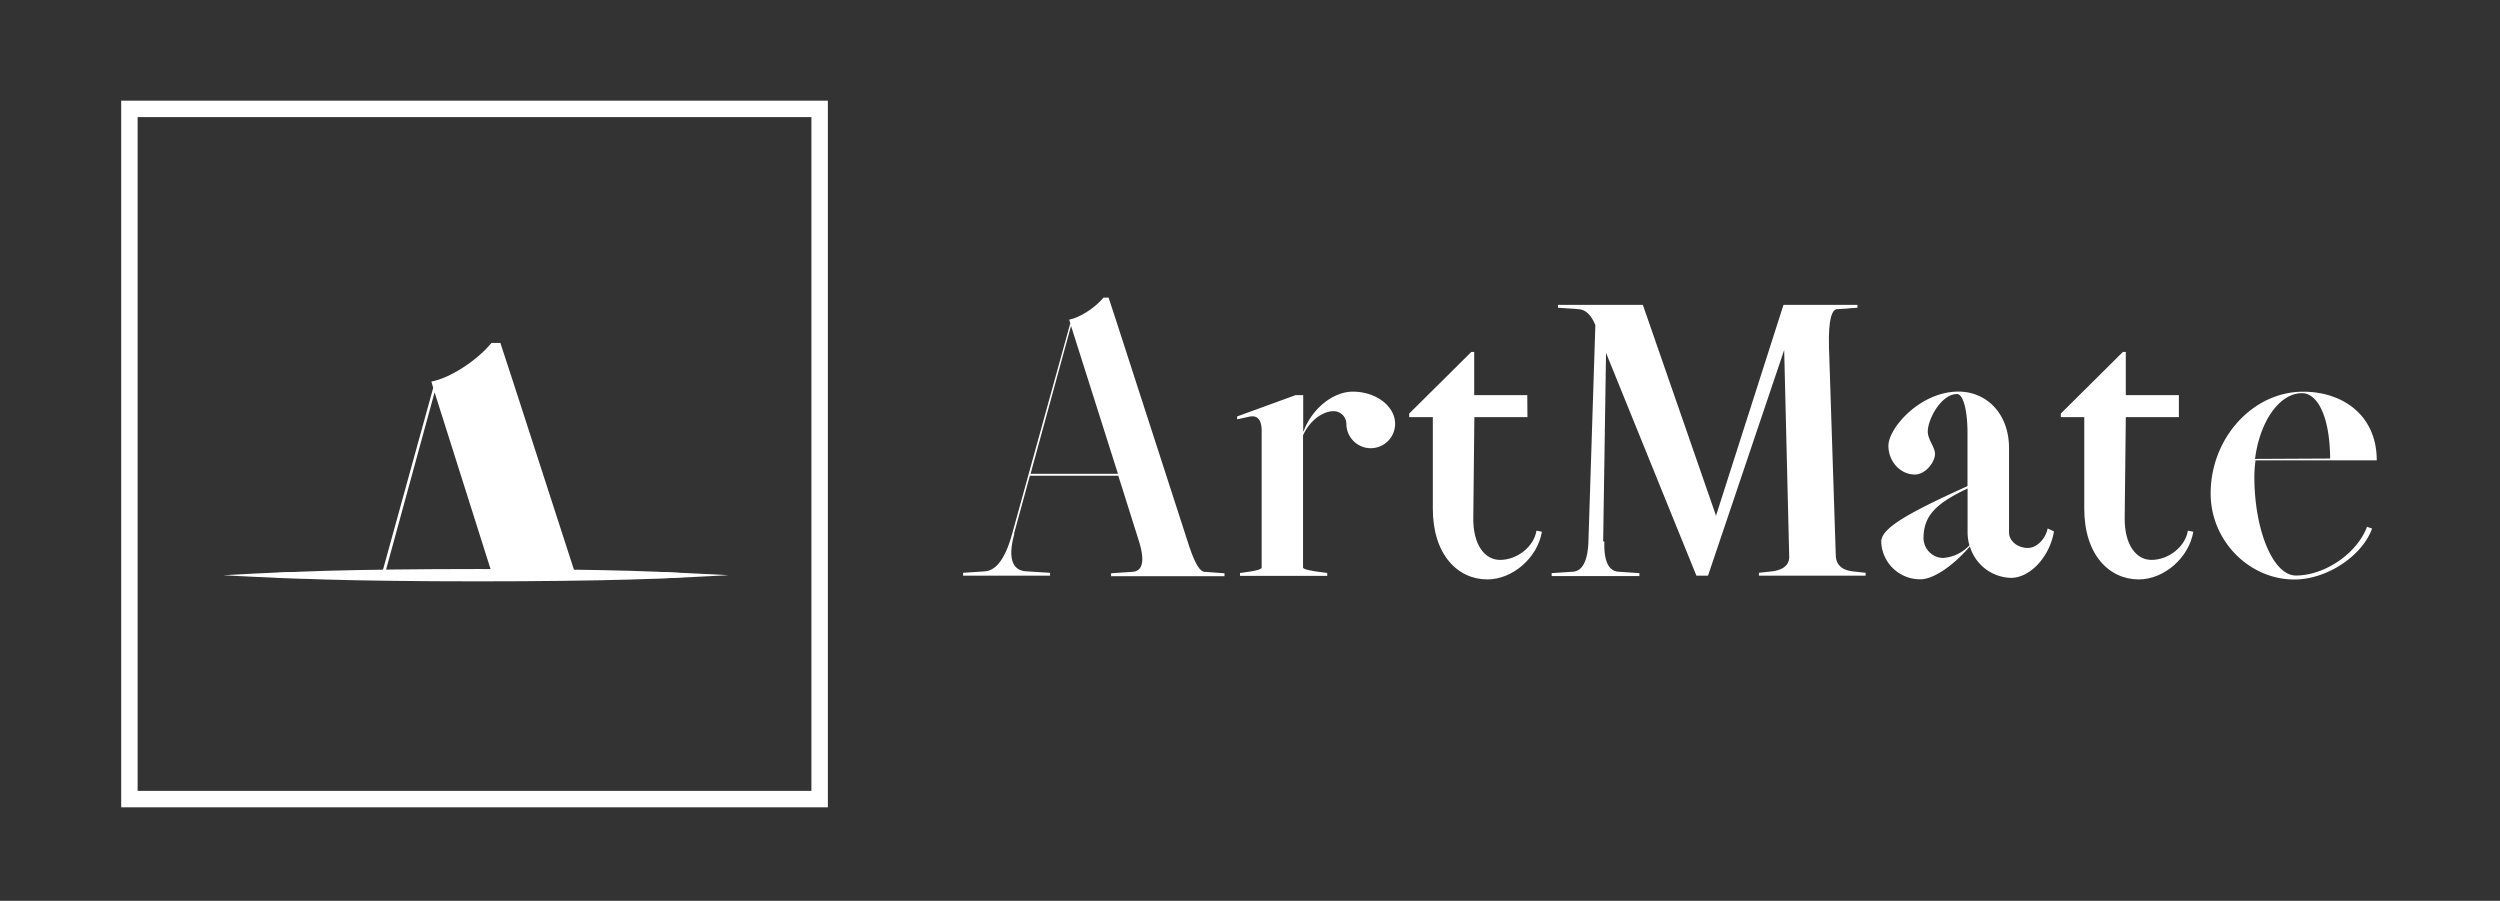
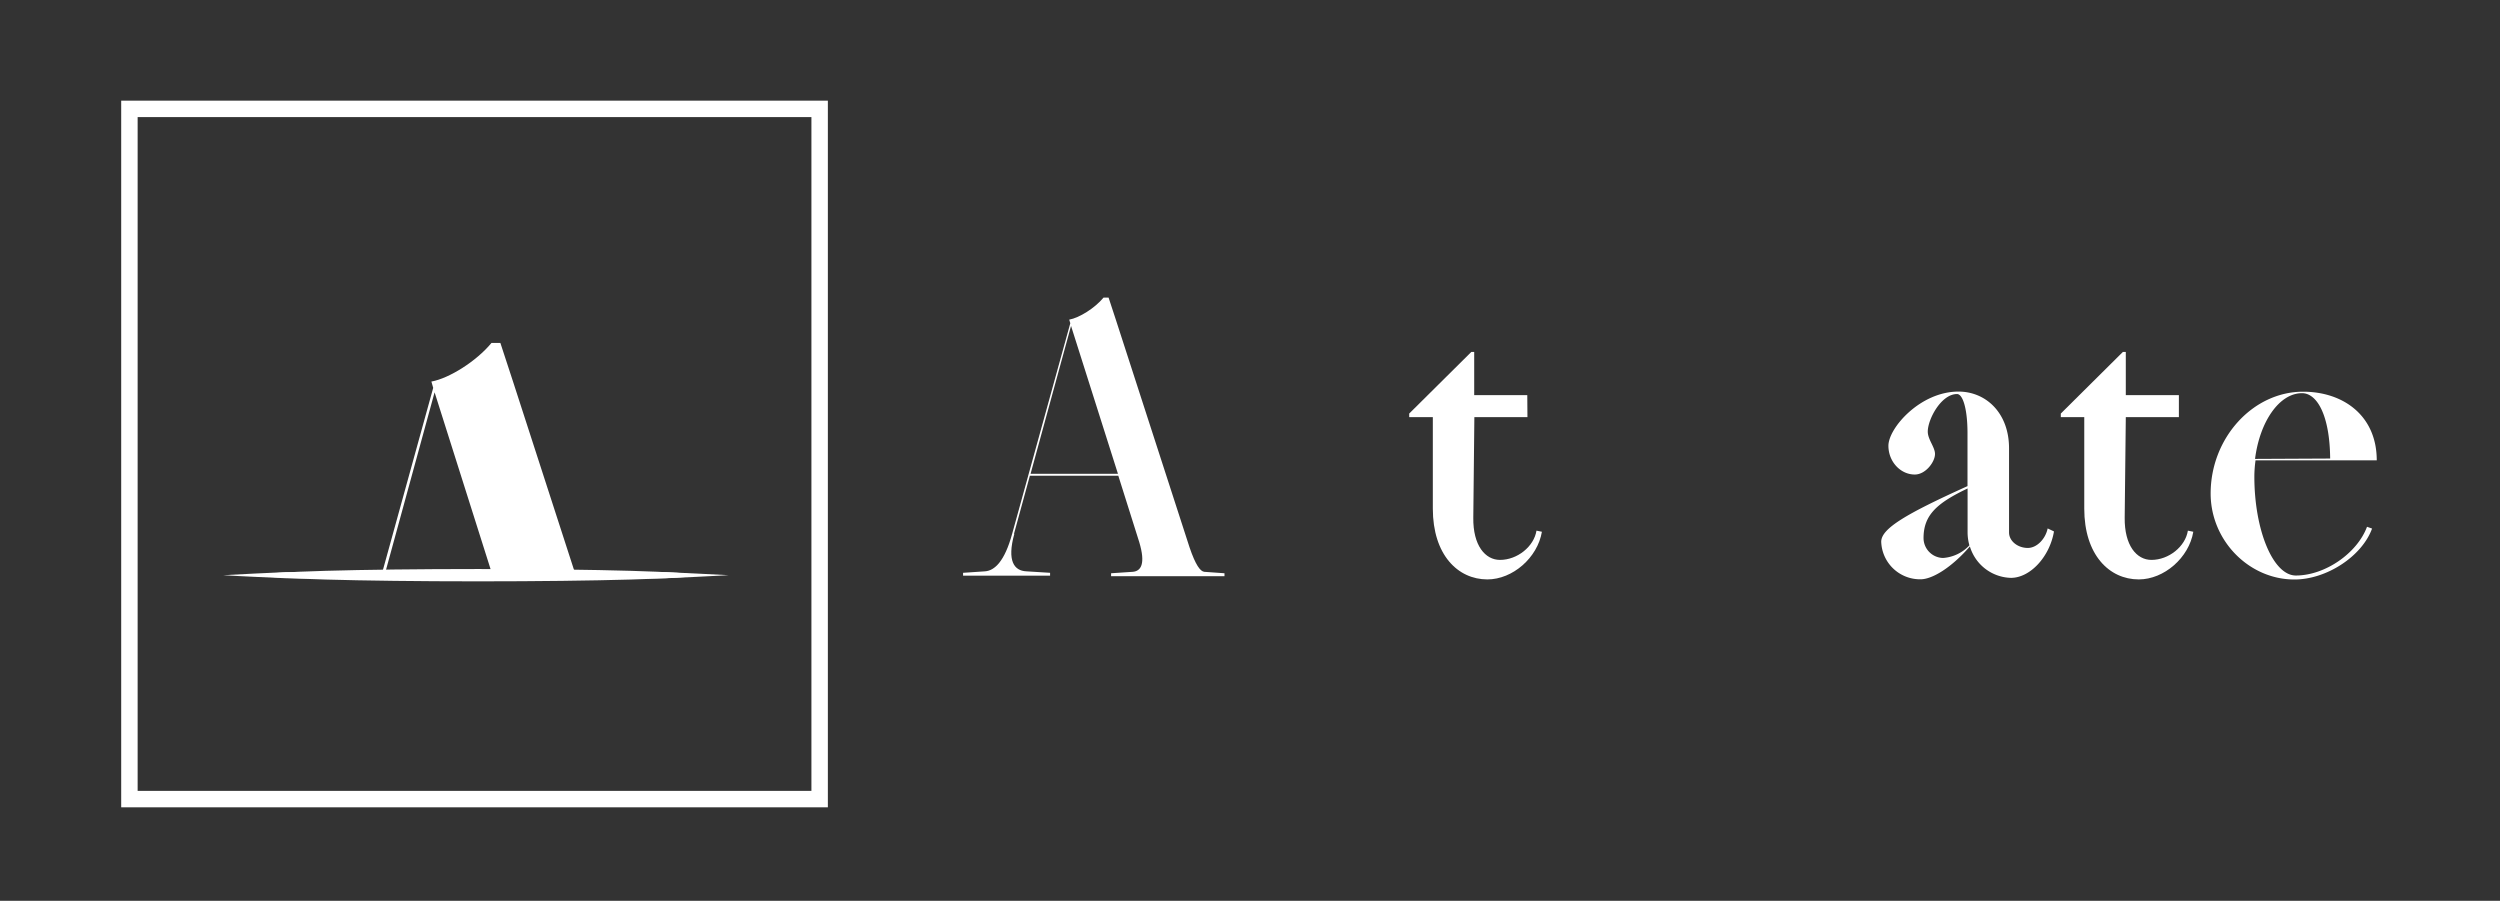
<svg xmlns="http://www.w3.org/2000/svg" id="Layer_1" data-name="Layer 1" viewBox="0 0 608.5 219.26">
  <rect x="0" y="0" width="608.5" height="219.26" fill="#333333" stroke="none" />
  <defs>
    <style>.cls-1,.cls-2{fill:none;}.cls-2{stroke:#fff;stroke-miterlimit:10;stroke-width:4px;}.cls-3{fill:#fff;}.cls-4{clip-path:url(#clip-path);}</style>
    <clipPath id="clip-path">
      <rect class="cls-1" x="51" y="72.54" width="140" height="67.91" />
    </clipPath>
  </defs>
  <title>Artboard 1 copy 3</title>
  <rect class="cls-2" x="31.5" y="26.5" width="168" height="168" />
  <path class="cls-3" d="M246.89,129.92c-1.85,6.68,0,9,2.9,9.14l5.8.36v.7H234.41v-.7l5.36-.36c2.29-.17,4.75-2.37,6.59-9.14l14.15-51.24-.26-.88c2.46-.44,6.24-2.81,8.35-5.36h1.23l1.76,5.36,17.93,55.38c1.49,4.39,2.63,5.88,3.6,6l4.92.35v.71h-27.6v-.71l5.28-.35c2-.17,3.16-1.93,1.58-7.21l-5.1-16.17H250.67l-3.87,14.15Zm25.22-14.59-11.42-36-9.85,36Z" />
-   <path class="cls-3" d="M317.29,105c2-5.45,7.12-9.67,12-9.67,5.63,0,10.28,3.52,10.28,7.83a5.93,5.93,0,0,1-11.86,0,3.12,3.12,0,0,0-3.08-3.08c-2.9,0-6,2.55-7.47,5.89V138.1c0,.44,1.41.7,3.17,1l2.72.36v.7H301.82v-.7l2.55-.36c1.49-.26,2.72-.52,2.72-1V104.87c0-3.16-1.4-3.86-3.16-3.42l-2.81.61v-.7l14.24-5.19h1.84V105Z" />
  <path class="cls-3" d="M371.78,101.53H358.86L358.6,126c-.09,6.77,2.9,10.28,6.5,10.28,4.22,0,8.26-3.25,8.88-7.12l1.32.27c-1.06,6.32-7.12,11.6-13.27,11.6-7.21,0-13.28-6-13.28-17.23V101.53H343v-.87l15.12-15h.7V96.17h12.92Z" />
-   <path class="cls-3" d="M390.5,131.86c-.17,5.36,1.41,7.12,3.34,7.29l5.19.35v.71H377.67v-.71l5.27-.35c1.94-.17,3.61-2.11,3.7-7.91l1.67-52.12c-1.15-2.81-2.64-3.78-4-3.86l-5.1-.36v-.7h20.66l17.75,51.15v.35L434.1,74.2h18v.7l-5,.36c-1.14.08-2.11,2.28-1.93,9.14l1.67,51.06c.18,2.37,1.93,3.34,4,3.6l3.25.36v.7H428.12v-.7l3.25-.36c2.11-.26,4-1.14,4.13-3.34l-1.23-50.53-18.54,54.93h-2.82l-6-14.77-16-39.46-.7,45.88h.09Z" />
  <path class="cls-3" d="M499.93,129.4c-1.06,6.15-5.8,11.25-10.46,11.25a10.71,10.71,0,0,1-10-7.65c-4.57,5.27-9.23,8-12,8a9.46,9.46,0,0,1-9.58-9.14c0-3.26,6.25-6.86,21-13.54V105.49c0-6-1.14-9.58-2.55-9.58-3.87,0-7.12,6.15-7.12,9.14,0,1.93,1.76,3.78,1.76,5.45,0,1.93-2.28,5-4.92,5-3.52,0-6.42-3.17-6.42-7,0-4.31,7.74-13.19,17.05-13.19,6.68,0,12.31,5.19,12.31,13.8v20.48c0,2.11,2.11,3.78,4.57,3.78,2.2,0,4.31-2.2,4.83-4.75l1.5.71ZM479,118.85c-7.56,3.6-10.81,6.5-10.81,12.13a4.86,4.86,0,0,0,4.74,4.83,9.69,9.69,0,0,0,6.42-3.07,12.06,12.06,0,0,1-.44-3.08v-10.9Z" />
  <path class="cls-3" d="M530.34,101.53H517.42L517.15,126c-.08,6.77,2.9,10.28,6.51,10.28,4.22,0,8.26-3.25,8.87-7.12l1.32.27c-1.05,6.32-7.12,11.6-13.27,11.6-7.21,0-13.27-6-13.27-17.23V101.53H501.6v-.87l15.11-15h.71V96.17h12.92Z" />
  <path class="cls-3" d="M548.71,116c0,13.09,4.57,24.08,10.1,24.08,7.12,0,14.94-5.45,17.32-11.86l1.23.43c-2.46,6.77-11.08,12.4-18.9,12.4-11.07,0-20.39-9.49-20.39-20.92,0-13.54,10.28-24.79,22.5-24.79,9.76,0,17.93,5.8,17.93,16.7H549A29.26,29.26,0,0,0,548.71,116Zm18.45-4.4c-.09-10.46-3.16-15.9-6.85-15.9-5.54,0-10.29,6.94-11.43,16l18.37-.09Zm8.44,0h0Z" />
  <ellipse class="cls-3" cx="116.36" cy="140" rx="52.5" ry="1.5" />
  <g class="cls-4">
    <path class="cls-3" d="M81.56,184.23c-3.24,11.71,0,15.72,5.08,16l10.17.62v1.23H59.68v-1.23l9.4-.62c4-.3,8.32-4.16,11.56-16l24.8-89.82L105,92.87c4.31-.77,10.94-4.93,14.63-9.4h2.16l3.08,9.4,31.43,97.06c2.62,7.7,4.62,10.32,6.32,10.48l8.63.61v1.24H122.85V201l9.24-.61c3.55-.31,5.55-3.39,2.78-12.64l-8.94-28.34H88.18l-6.77,24.8Zm44.22-25.57-20-63.17L88.49,158.66Z" />
  </g>
  <path class="cls-3" d="M54.34,140c5.13-.31,10.25-.5,15.38-.75H162c5.12.26,10.25.45,15.37.75-5.12.31-10.25.5-15.37.75H69.72C64.59,140.51,59.47,140.32,54.34,140Z" />
</svg>